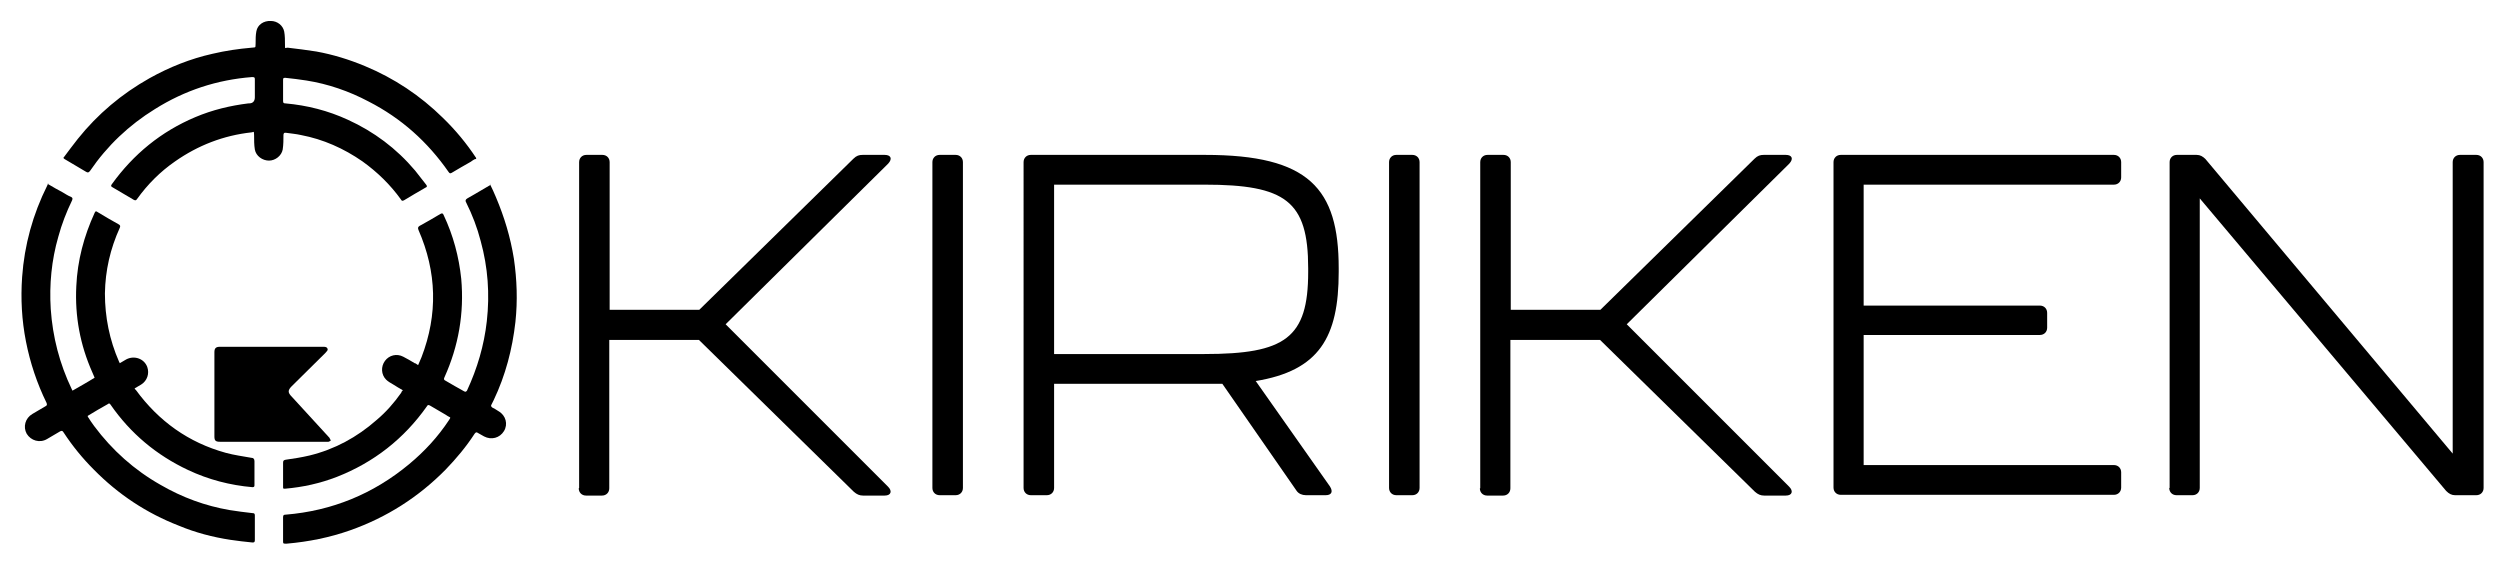
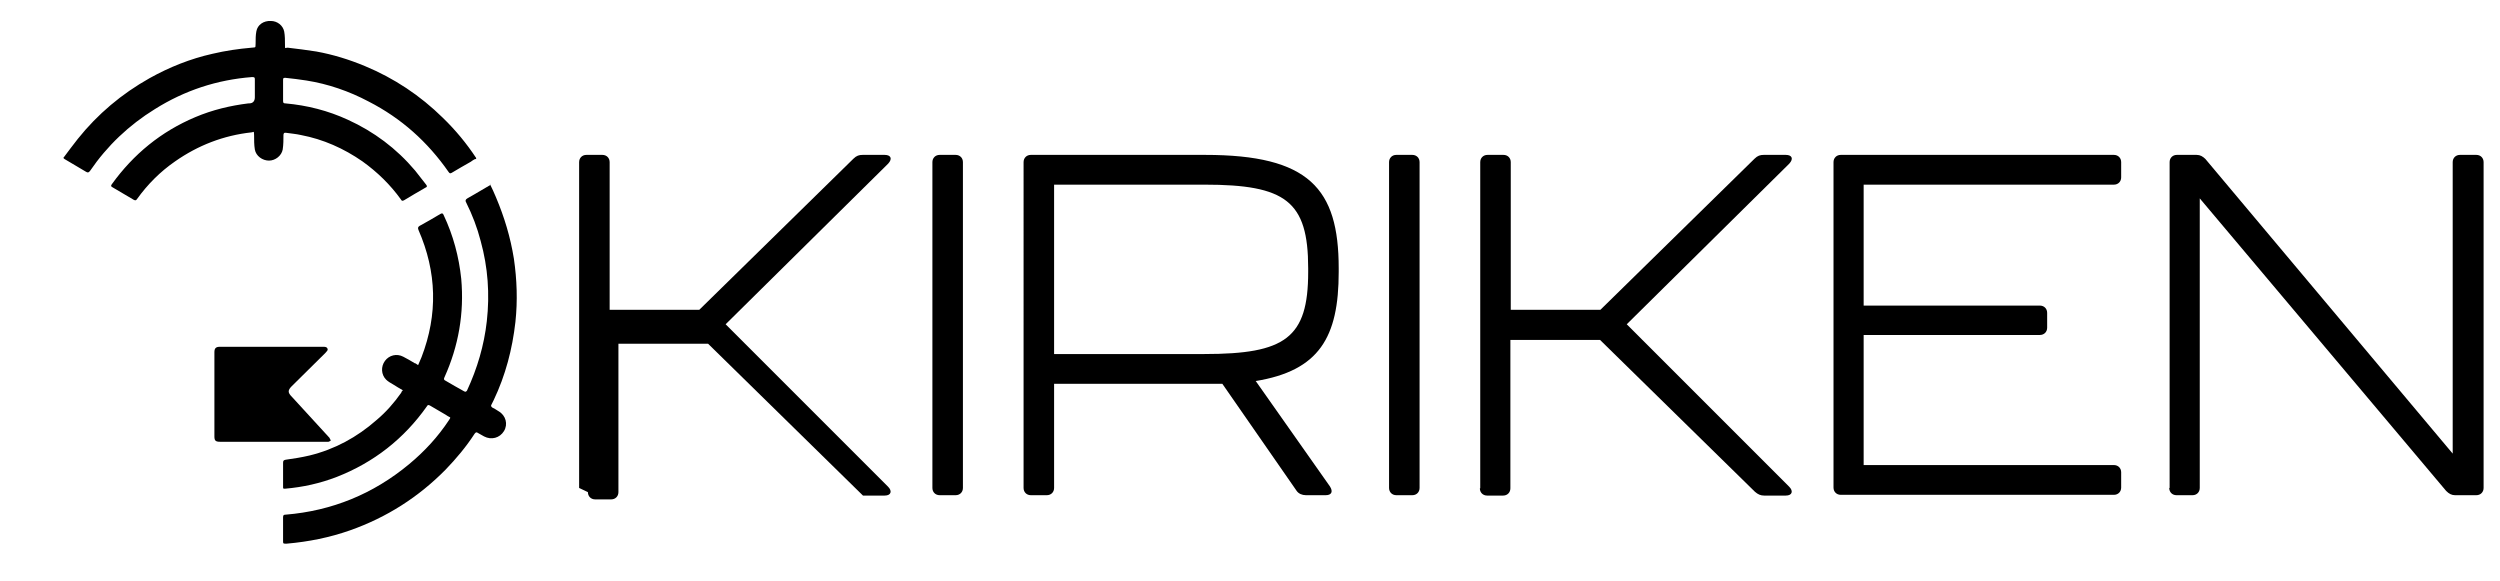
<svg xmlns="http://www.w3.org/2000/svg" id="_レイヤー_1" version="1.1" viewBox="0 0 655.3 152.2">
  <g>
-     <path d="M12.5,48.2c1.3.8,2.6,1.5,3.9,2.2.7.4,1.4.9,2.2,1.2.4.2.5.4.3.9-1.5,3.1-2.7,6.2-3.6,9.5-1.8,6.2-2.4,12.6-2,19,.5,7.3,2.3,14.3,5.5,21,0,0,.1.2.2.4,1.9-1.1,3.9-2.2,5.8-3.4-.2-.5-.4-1-.6-1.4-3.2-7.2-4.6-14.7-4.2-22.6.3-6.7,2-13.1,4.8-19.2.2-.5.4-.5.8-.2,1.8,1.1,3.7,2.2,5.5,3.2.4.2.5.5.3.9-2.5,5.5-3.8,11.2-3.9,17.2,0,6.2,1.2,12.2,3.7,17.9,0,0,.1.2.2.4.6-.3,1.1-.7,1.7-1,2.1-1.1,4.7-.2,5.5,2,.6,1.7,0,3.6-1.6,4.6-.6.3-1.1.7-1.7,1,0,.2.2.3.3.4,6,8.2,13.8,13.8,23.6,16.5,2.2.6,4.5.9,6.7,1.3q.8,0,.8.9v6.2c0,.3,0,.6-.5.6-5.9-.5-11.6-2-16.9-4.5-8.3-3.9-15.1-9.6-20.3-17.1-.2-.3-.4-.5-.7-.2-1.8,1-3.5,2-5.3,3.1v.2c.5.8,1.1,1.7,1.7,2.5,4.7,6.3,10.5,11.5,17.4,15.4,5.7,3.3,11.7,5.5,18.1,6.6,2,.3,4,.6,6,.8.4,0,.6.1.6.6v6.5c0,.5-.2.6-.6.6-1.9-.2-3.9-.4-5.8-.7-4.6-.7-9.2-1.9-13.5-3.7-8.5-3.3-15.9-8.2-22.3-14.7-3-3-5.6-6.2-7.9-9.7-.3-.5-.5-.6-1-.3-1.1.7-2.3,1.3-3.4,2-1.9,1.1-4.2.4-5.3-1.4-1-1.8-.4-4.1,1.5-5.2,1.1-.7,2.3-1.3,3.4-2,.4-.2.5-.4.3-.9-2.5-5.1-4.3-10.5-5.4-16.1s-1.4-11.2-1-16.9c.6-8.4,2.8-16.4,6.6-24,0-.2.2-.3.3-.6l-.2.2Z" />
    <path d="M128.4,48.2c.6,1.2,1.1,2.3,1.6,3.5,2.2,5.2,3.8,10.5,4.7,16.1.8,5.5,1,11,.4,16.6-.8,7.1-2.6,14-5.7,20.5-.2.4-.4.8-.6,1.2-.2.3,0,.5.2.7.6.3,1.1.6,1.7,1,1.9,1.1,2.5,3.4,1.4,5.2-1.1,1.8-3.3,2.4-5.2,1.4-.5-.3-1.1-.6-1.6-.9-.4-.3-.6-.2-.9.2-2.2,3.4-4.8,6.5-7.6,9.4-7.1,7.2-15.4,12.5-25,15.9-5.4,1.9-10.9,3-16.6,3.5h-.4c-.5,0-.6,0-.6-.6v-6.3c0-.6.2-.7.7-.7,12.1-1,22.9-5.4,32.3-13.2,4.1-3.4,7.6-7.2,10.5-11.6,0,0,.2-.3.3-.5v-.2c-.4-.2-.8-.4-1.2-.7-1.4-.8-2.7-1.6-4.1-2.4-.4-.2-.6-.2-.8.2-6,8.5-13.9,14.7-23.6,18.5-4.4,1.7-8.9,2.7-13.6,3.1-.5,0-.5,0-.5-.5v-6.3c0-.6.2-.7.7-.8,2.1-.3,4.1-.6,6.2-1.1,6.6-1.6,12.5-4.8,17.6-9.3,2.5-2.1,4.6-4.5,6.5-7.2,0-.2.2-.4.4-.6-.9-.5-1.7-1-2.5-1.5-.7-.4-1.4-.8-1.9-1.3-1.3-1.3-1.4-3.4-.3-4.9s3.1-2,4.8-1.1c1,.5,2,1.1,3,1.7.3,0,.5.3.9.5.3-.7.6-1.4.9-2.1,4.3-11.2,4-22.3-.8-33.3-.2-.5-.2-.8.3-1.1,1.8-1,3.6-2,5.4-3.1.5-.3.7-.2.9.3,2.5,5.3,4,10.9,4.6,16.7.8,9-.7,17.6-4.4,25.8-.2.4-.2.7.3.9,1.6.9,3.2,1.9,4.9,2.8.4.2.5,0,.7-.2,2.7-5.8,4.5-11.9,5.2-18.2.8-7.1.3-14.1-1.6-21-.9-3.5-2.2-6.9-3.8-10.1-.3-.5-.2-.8.3-1.1,2-1.1,3.9-2.3,6-3.5v-.3Z" />
    <path d="M124.5,41.7c-.4.2-.7.4-1.1.7-1.7,1-3.4,1.9-5,2.9-.4.2-.5.2-.8-.2-5.5-7.9-12.4-14.1-21-18.5-5.1-2.7-10.6-4.6-16.3-5.5-1.8-.3-3.7-.5-5.5-.7-.4,0-.6,0-.6.5v5.6c0,.5.2.6.6.6,5.7.5,11.2,1.9,16.4,4.3,6.8,3.1,12.7,7.5,17.6,13.3,1,1.2,1.9,2.5,2.9,3.7.3.4.3.6-.2.8-1.9,1.1-3.8,2.2-5.6,3.3-.4.2-.6.2-.8-.2-2.8-3.9-6.2-7.2-10.1-10-4.9-3.4-10.3-5.8-16.1-6.9-1.3-.3-2.7-.4-4-.6-.4,0-.5,0-.6.5,0,1.3,0,2.6-.2,3.9-.3,1.6-1.9,2.9-3.6,2.9s-3.4-1.2-3.7-2.9c-.2-1.2-.2-2.5-.2-3.8s-.2-.7-.7-.7c-7.3.8-14,3.4-20,7.6-3.9,2.7-7.2,6-10,9.9-.2.3-.4.4-.8.2-1.9-1.1-3.7-2.2-5.6-3.3-.4-.2-.5-.4-.2-.8,5.7-7.9,12.9-13.8,21.9-17.6,4.5-1.9,9.1-3,13.9-3.6h.2c1,0,1.5-.6,1.5-1.6v-4.6c0-.5,0-.7-.7-.7-9.2.7-17.7,3.5-25.5,8.4-6.8,4.2-12.5,9.6-17,16.2-.4.5-.6.5-1.1.2-1.8-1.1-3.6-2.1-5.4-3.2-.1,0-.3-.2-.5-.4,1.3-1.7,2.5-3.4,3.8-5,5.2-6.5,11.5-11.8,18.8-15.9,5.2-2.9,10.7-5.1,16.5-6.4,3.4-.8,6.8-1.3,10.3-1.6,1.2-.1.9,0,1-1.1,0-1.1,0-2.2.2-3.2.3-1.7,1.9-2.8,3.8-2.7,1.7,0,3.2,1.2,3.5,2.8.2,1.1.2,2.3.2,3.5s0,.7.7.7c2.5.3,5,.6,7.5,1,4.4.8,8.6,2.1,12.7,3.8,7.7,3.2,14.5,7.7,20.5,13.6,3.3,3.2,6.2,6.7,8.7,10.5,0,0,0,0,0,.3h-.4Z" />
    <path d="M71.5,115.8h-13.8c-1.2,0-1.5-.3-1.5-1.4v-22.1c0-1,.4-1.4,1.4-1.4h27.1c.4,0,.9,0,1.1.4.3.5-.2.8-.5,1.2-2.9,2.9-5.9,5.8-8.8,8.7-1.1,1.1-1.1,1.7,0,2.8,3.3,3.6,6.6,7.2,9.9,10.8,0,.2.3.5.3.6,0,.2-.4.3-.6.4h-14.6Z" />
  </g>
  <g>
-     <path d="M151.8,127.9V42.5c0-1.1.8-1.9,1.9-1.9h4.2c1.1,0,1.9.8,1.9,1.9v38.7h23.5l40.4-39.6c.8-.8,1.5-1,2.4-1h5.8c1.6,0,2.1,1,.9,2.3l-42.6,42.1,42.6,42.6c1.1,1.1.8,2.3-.9,2.3h-5.7c-.9,0-1.6-.3-2.4-1l-40.6-39.8h-23.5v38.9c0,1.1-.8,1.9-1.9,1.9h-4.2c-1.1,0-1.9-.8-1.9-1.9h0Z" />
+     <path d="M151.8,127.9V42.5c0-1.1.8-1.9,1.9-1.9h4.2c1.1,0,1.9.8,1.9,1.9v38.7h23.5l40.4-39.6c.8-.8,1.5-1,2.4-1h5.8c1.6,0,2.1,1,.9,2.3l-42.6,42.1,42.6,42.6c1.1,1.1.8,2.3-.9,2.3h-5.7l-40.6-39.8h-23.5v38.9c0,1.1-.8,1.9-1.9,1.9h-4.2c-1.1,0-1.9-.8-1.9-1.9h0Z" />
    <path d="M244.4,127.9V42.5c0-1.1.8-1.9,1.9-1.9h4.2c1.1,0,1.9.8,1.9,1.9v85.4c0,1.1-.8,1.9-1.9,1.9h-4.2c-1.1,0-1.9-.8-1.9-1.9Z" />
    <path d="M329.1,99.8l19.5,27.7c.9,1.4.4,2.3-1.1,2.3h-5.2c-1,0-1.9-.4-2.4-1.1l-19.5-28.1h-44.1v27.3c0,1.1-.8,1.9-1.9,1.9h-4.2c-1.1,0-1.9-.8-1.9-1.9V42.5c0-1.1.8-1.9,1.9-1.9h45.7c27.2,0,35,8.8,35,29.7v1c0,17.1-5.1,25.9-21.9,28.6h.1ZM342.9,70.3c0-17.6-5.9-21.9-27.2-21.9h-39.4v44.4h39.4c21.2,0,27.2-4.2,27.2-21.5v-1Z" />
    <path d="M364.1,127.9V42.5c0-1.1.8-1.9,1.9-1.9h4.2c1.1,0,1.9.8,1.9,1.9v85.4c0,1.1-.8,1.9-1.9,1.9h-4.2c-1.1,0-1.9-.8-1.9-1.9Z" />
    <path d="M388,127.9V42.5c0-1.1.8-1.9,1.9-1.9h4.2c1.1,0,1.9.8,1.9,1.9v38.7h23.5l40.4-39.6c.8-.8,1.5-1,2.4-1h5.8c1.6,0,2.1,1,.9,2.3l-42.6,42.1,42.6,42.6c1.1,1.1.8,2.3-.9,2.3h-5.7c-.9,0-1.6-.3-2.4-1l-40.6-39.8h-23.5v38.9c0,1.1-.8,1.9-1.9,1.9h-4.2c-1.1,0-1.9-.8-1.9-1.9h.1Z" />
    <path d="M480.6,127.9V42.5c0-1.1.8-1.9,1.9-1.9h71.6c1.1,0,1.9.8,1.9,1.9v4c0,1.1-.8,1.9-1.9,1.9h-65.6v31.7h46.2c1.1,0,1.9.8,1.9,1.9v3.9c0,1.1-.8,1.9-1.9,1.9h-46.2v34.1h65.6c1.1,0,1.9.8,1.9,1.9v4c0,1.1-.8,1.9-1.9,1.9h-71.6c-1.1,0-1.9-.8-1.9-1.9h0Z" />
    <path d="M568.7,127.9V42.5c0-1.1.8-1.9,1.9-1.9h5.2c.9,0,1.6.4,2.3,1.1l64.8,77.2V42.5c0-1.1.8-1.9,1.9-1.9h4.3c1.1,0,1.9.8,1.9,1.9v85.4c0,1.1-.8,1.9-1.9,1.9h-5.6c-.9,0-1.6-.4-2.3-1.1l-64.6-76.7v75.9c0,1.1-.8,1.9-1.9,1.9h-4.2c-1.1,0-1.9-.8-1.9-1.9h0Z" />
  </g>
</svg>